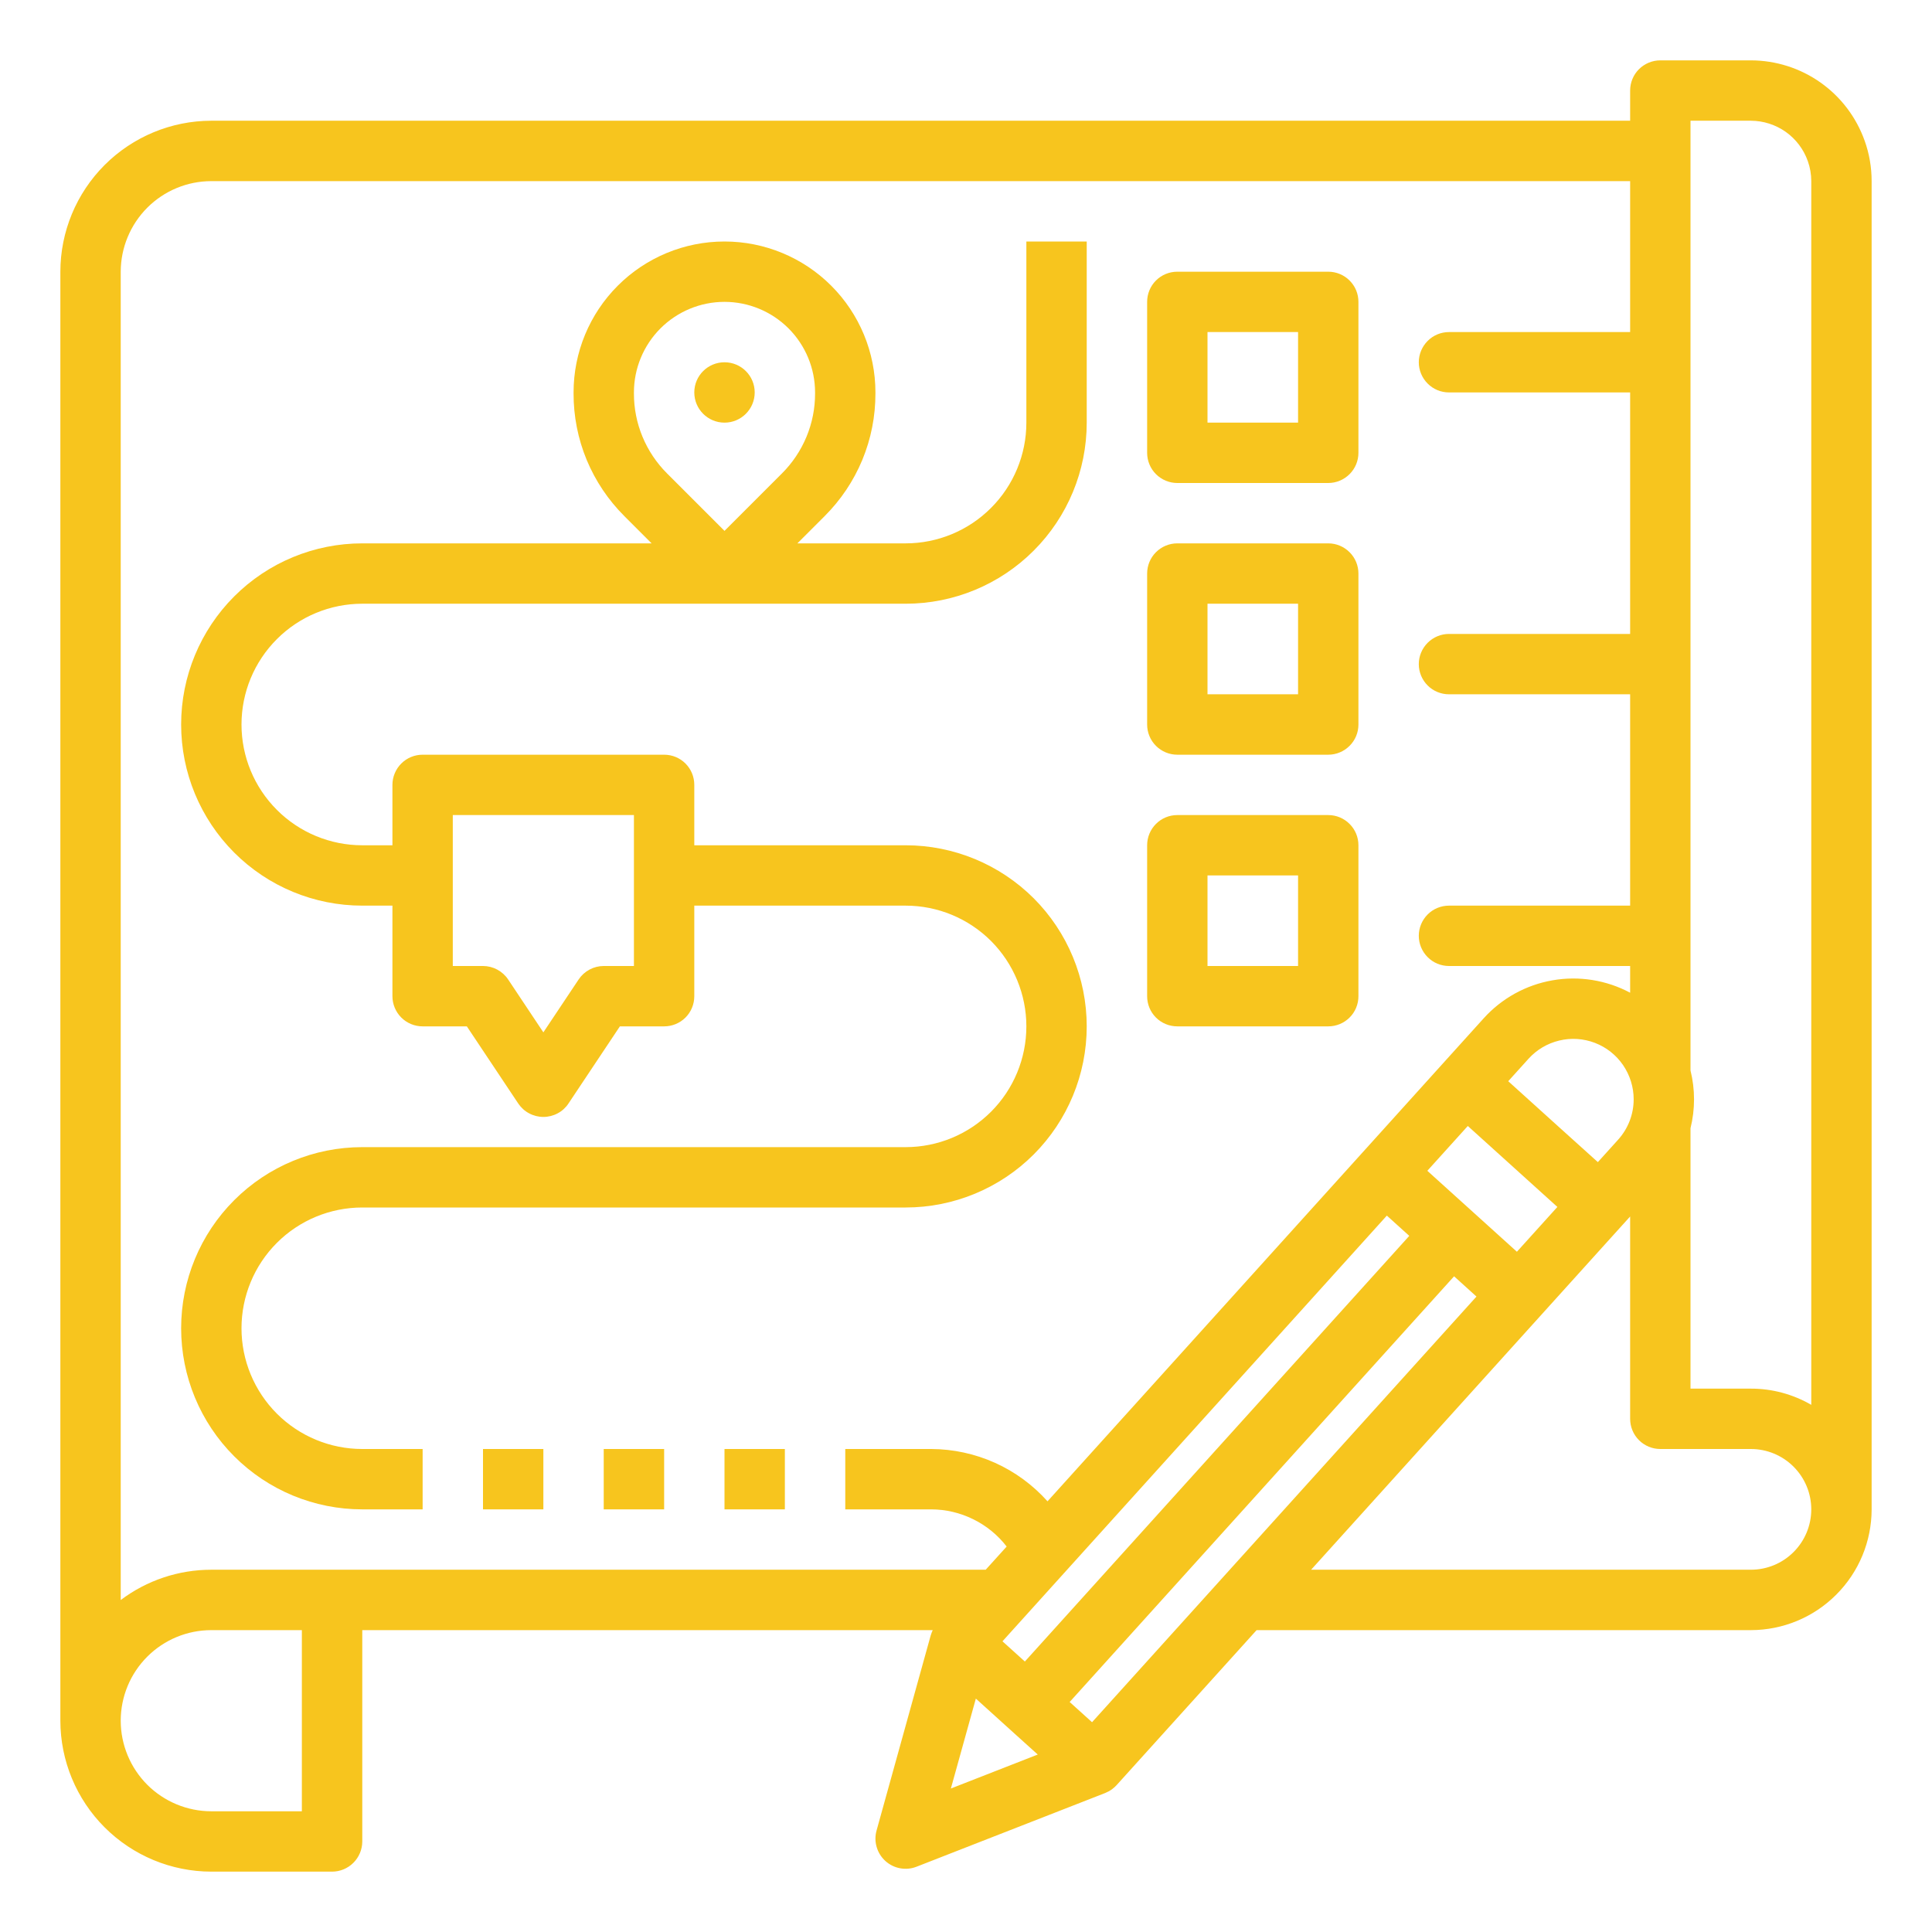
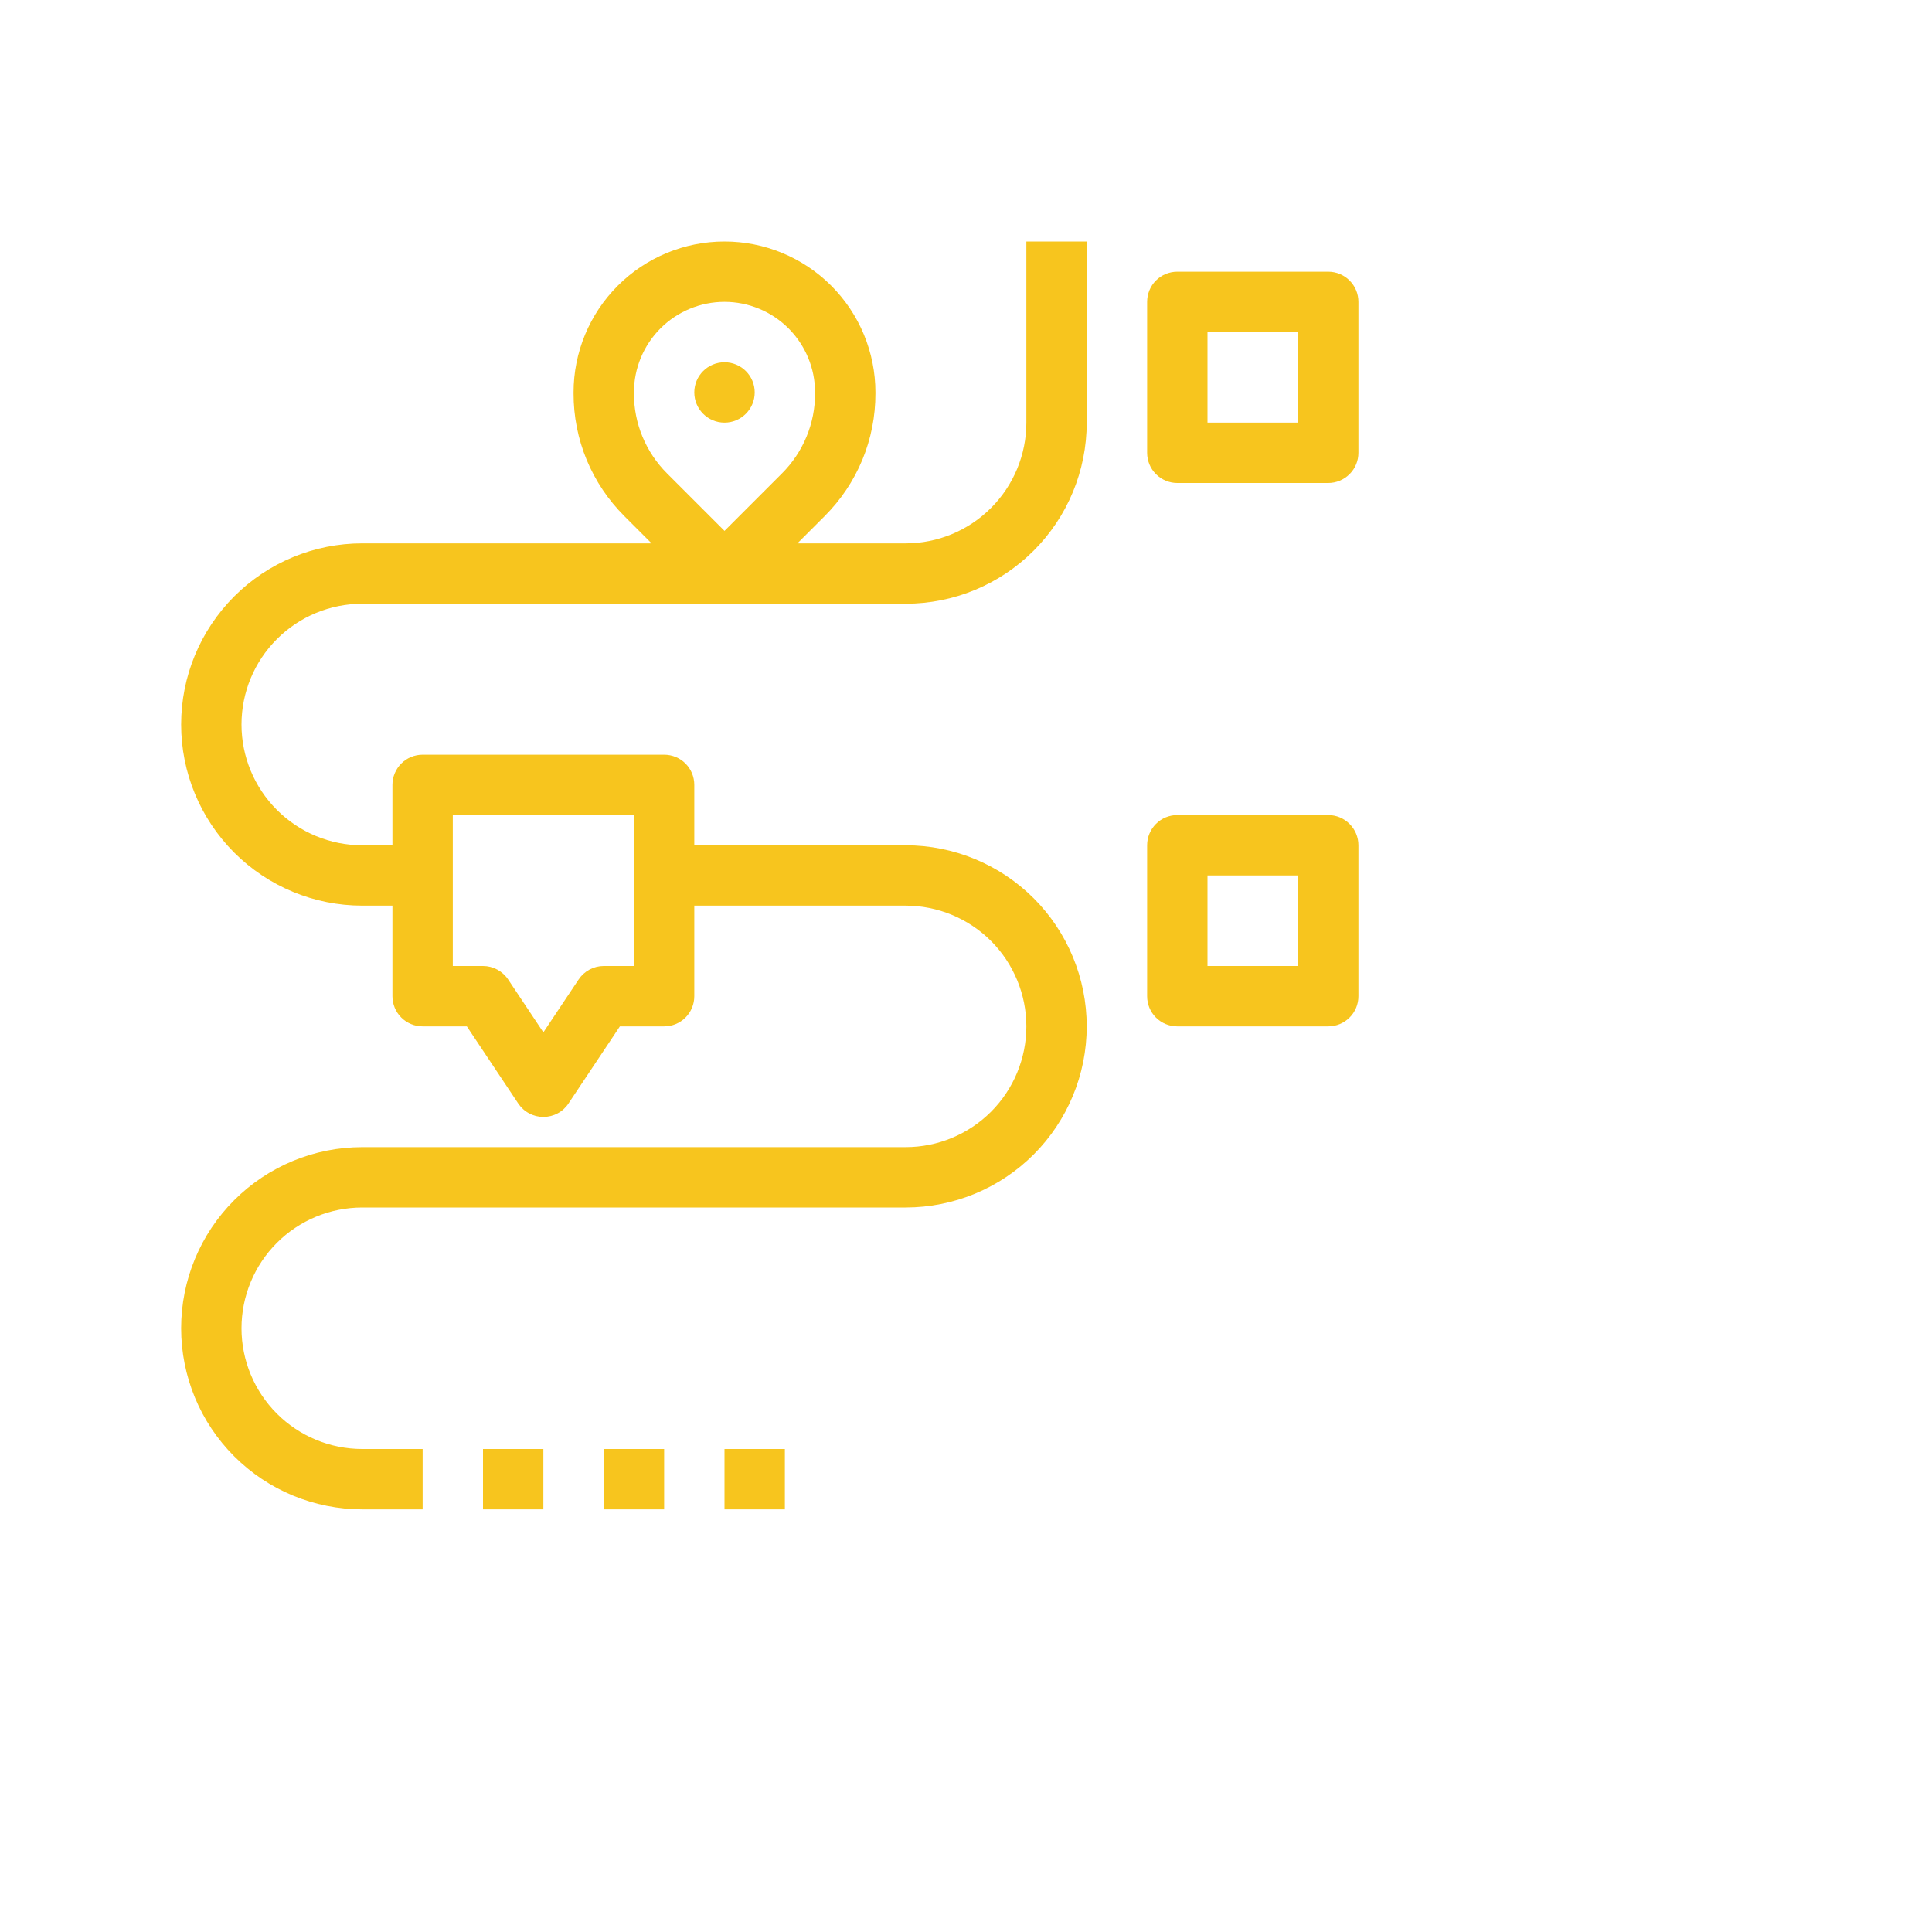
<svg xmlns="http://www.w3.org/2000/svg" width="41" height="41" viewBox="0 0 41 41" fill="none">
  <path d="M15.375 8.969C15.729 8.969 16.016 8.682 16.016 8.328C16.016 7.974 15.729 7.688 15.375 7.688C15.021 7.688 14.734 7.974 14.734 8.328C14.734 8.682 15.021 8.969 15.375 8.969Z" fill="#f7c51e" />
  <path d="M24.984 10.25H28.188C28.357 10.25 28.52 10.182 28.64 10.062C28.761 9.942 28.828 9.779 28.828 9.609V6.406C28.828 6.236 28.761 6.073 28.64 5.953C28.52 5.833 28.357 5.766 28.188 5.766H24.984C24.814 5.766 24.651 5.833 24.531 5.953C24.411 6.073 24.344 6.236 24.344 6.406V9.609C24.344 9.779 24.411 9.942 24.531 10.062C24.651 10.182 24.814 10.25 24.984 10.25ZM25.625 7.047H27.547V8.969H25.625V7.047Z" fill="#f7c51e" />
-   <path d="M24.984 16.016H28.188C28.357 16.016 28.52 15.948 28.64 15.828C28.761 15.708 28.828 15.545 28.828 15.375V12.172C28.828 12.002 28.761 11.839 28.64 11.719C28.52 11.599 28.357 11.531 28.188 11.531H24.984C24.814 11.531 24.651 11.599 24.531 11.719C24.411 11.839 24.344 12.002 24.344 12.172V15.375C24.344 15.545 24.411 15.708 24.531 15.828C24.651 15.948 24.814 16.016 24.984 16.016ZM25.625 12.812H27.547V14.734H25.625V12.812Z" fill="#f7c51e" />
  <path d="M24.984 21.781H28.188C28.357 21.781 28.52 21.714 28.64 21.594C28.761 21.474 28.828 21.311 28.828 21.141V17.938C28.828 17.768 28.761 17.605 28.64 17.485C28.52 17.364 28.357 17.297 28.188 17.297H24.984C24.814 17.297 24.651 17.364 24.531 17.485C24.411 17.605 24.344 17.768 24.344 17.938V21.141C24.344 21.311 24.411 21.474 24.531 21.594C24.651 21.714 24.814 21.781 24.984 21.781ZM25.625 18.578H27.547V20.5H25.625V18.578Z" fill="#f7c51e" />
  <path d="M16.656 30.75H15.375V32.031H16.656V30.75Z" fill="#f7c51e" />
  <path d="M14.094 30.75H12.812V32.031H14.094V30.75Z" fill="#f7c51e" />
  <path d="M11.531 30.75H10.25V32.031H11.531V30.75Z" fill="#f7c51e" />
  <path d="M19.219 24.344H7.688C6.668 24.344 5.69 24.749 4.97 25.47C4.249 26.19 3.844 27.168 3.844 28.188C3.844 29.207 4.249 30.185 4.97 30.905C5.69 31.626 6.668 32.031 7.688 32.031H8.969V30.75H7.688C7.008 30.75 6.356 30.48 5.876 30C5.395 29.519 5.125 28.867 5.125 28.188C5.125 27.508 5.395 26.856 5.876 26.375C6.356 25.895 7.008 25.625 7.688 25.625H19.219C20.238 25.625 21.216 25.22 21.937 24.499C22.657 23.778 23.062 22.801 23.062 21.781C23.062 20.762 22.657 19.784 21.937 19.063C21.216 18.343 20.238 17.938 19.219 17.938H14.734V16.656C14.734 16.486 14.667 16.323 14.547 16.203C14.427 16.083 14.264 16.016 14.094 16.016H8.969C8.799 16.016 8.636 16.083 8.516 16.203C8.396 16.323 8.328 16.486 8.328 16.656V17.938H7.688C7.008 17.938 6.356 17.668 5.876 17.187C5.395 16.706 5.125 16.055 5.125 15.375C5.125 14.695 5.395 14.044 5.876 13.563C6.356 13.082 7.008 12.812 7.688 12.812H19.219C20.238 12.812 21.216 12.407 21.936 11.686C22.657 10.966 23.062 9.988 23.062 8.969V5.125H21.781V8.969C21.781 9.648 21.511 10.3 21.03 10.78C20.55 11.261 19.898 11.531 19.219 11.531H16.922L17.499 10.954C17.842 10.612 18.114 10.207 18.3 9.759C18.485 9.312 18.579 8.833 18.578 8.349V8.328C18.578 7.479 18.241 6.664 17.64 6.063C17.039 5.462 16.224 5.125 15.375 5.125C14.525 5.125 13.711 5.462 13.11 6.063C12.509 6.664 12.172 7.479 12.172 8.328V8.349C12.171 8.833 12.265 9.312 12.45 9.759C12.636 10.207 12.908 10.612 13.251 10.954L13.828 11.531H7.688C6.668 11.531 5.69 11.936 4.97 12.657C4.249 13.378 3.844 14.356 3.844 15.375C3.844 16.394 4.249 17.372 4.97 18.093C5.69 18.814 6.668 19.219 7.688 19.219H8.328V21.141C8.328 21.311 8.396 21.474 8.516 21.594C8.636 21.714 8.799 21.781 8.969 21.781H9.907L10.998 23.418C11.057 23.506 11.136 23.578 11.229 23.627C11.322 23.677 11.426 23.703 11.531 23.703C11.637 23.703 11.741 23.677 11.834 23.627C11.927 23.578 12.006 23.506 12.064 23.418L13.155 21.781H14.094C14.264 21.781 14.427 21.714 14.547 21.594C14.667 21.474 14.734 21.311 14.734 21.141V19.219H19.219C19.898 19.219 20.55 19.489 21.031 19.969C21.511 20.45 21.781 21.102 21.781 21.781C21.781 22.461 21.511 23.113 21.031 23.593C20.55 24.074 19.898 24.344 19.219 24.344ZM13.453 8.328C13.453 7.818 13.656 7.33 14.016 6.969C14.377 6.609 14.865 6.406 15.375 6.406C15.885 6.406 16.373 6.609 16.734 6.969C17.094 7.33 17.297 7.818 17.297 8.328V8.349C17.298 8.665 17.236 8.977 17.115 9.269C16.994 9.56 16.817 9.825 16.593 10.048L15.375 11.266L14.157 10.048C13.933 9.825 13.756 9.56 13.635 9.269C13.514 8.977 13.452 8.665 13.453 8.349V8.328ZM13.453 20.5H12.812C12.707 20.5 12.603 20.526 12.51 20.576C12.417 20.626 12.338 20.698 12.28 20.785L11.531 21.908L10.783 20.785C10.725 20.698 10.645 20.626 10.552 20.576C10.459 20.526 10.355 20.5 10.25 20.5H9.609V17.297H13.453V20.5Z" fill="#f7c51e" />
-   <path d="M37.156 1.281H35.234C35.065 1.281 34.901 1.349 34.781 1.469C34.661 1.589 34.594 1.752 34.594 1.922V2.562H4.484C3.635 2.563 2.821 2.901 2.22 3.502C1.62 4.102 1.282 4.916 1.281 5.766V36.516C1.282 37.365 1.62 38.179 2.22 38.779C2.821 39.38 3.635 39.718 4.484 39.719H7.047C7.217 39.719 7.38 39.651 7.5 39.531C7.62 39.411 7.688 39.248 7.688 39.078V34.594H19.794C19.79 34.602 19.786 34.61 19.783 34.619C19.78 34.626 19.777 34.633 19.774 34.64C19.767 34.657 19.761 34.675 19.756 34.692C19.755 34.697 19.753 34.701 19.751 34.706L18.602 38.846C18.57 38.961 18.57 39.082 18.604 39.196C18.637 39.311 18.701 39.413 18.789 39.493C18.878 39.573 18.986 39.627 19.104 39.648C19.221 39.669 19.341 39.658 19.452 39.614L23.455 38.05C23.458 38.049 23.46 38.047 23.463 38.046C23.483 38.038 23.502 38.029 23.52 38.019C23.524 38.017 23.528 38.016 23.532 38.014C23.554 38.001 23.576 37.987 23.597 37.972C23.6 37.97 23.603 37.967 23.607 37.964C23.623 37.952 23.639 37.938 23.655 37.924C23.662 37.918 23.668 37.911 23.674 37.905C23.681 37.898 23.69 37.89 23.697 37.882L26.667 34.594H37.156C37.836 34.593 38.487 34.323 38.967 33.842C39.448 33.362 39.718 32.711 39.719 32.031V3.844C39.719 3.553 39.67 3.264 39.572 2.99C39.395 2.491 39.068 2.058 38.635 1.752C38.203 1.446 37.686 1.282 37.156 1.281ZM35.875 2.562H37.156C37.422 2.563 37.68 2.646 37.897 2.799C38.113 2.953 38.277 3.17 38.365 3.42C38.413 3.556 38.438 3.699 38.438 3.844V29.813C38.048 29.587 37.606 29.468 37.156 29.469H35.875V23.943C35.975 23.541 35.975 23.12 35.875 22.717V2.562ZM23.175 36.548L22.7 36.119L30.858 27.085L31.333 27.515L23.175 36.548ZM29.431 25.797L29.907 26.227L21.749 35.26L21.274 34.831L29.431 25.797ZM32.191 26.564L30.29 24.846L31.149 23.895L33.05 25.613L32.191 26.564ZM34.669 23.329C34.669 23.646 34.551 23.952 34.338 24.187L33.909 24.662L33.056 23.893L32.007 22.945L32.437 22.469C32.61 22.277 32.838 22.142 33.09 22.082C33.342 22.021 33.606 22.039 33.848 22.132C34.09 22.225 34.297 22.389 34.444 22.603C34.59 22.817 34.669 23.07 34.669 23.328L34.669 23.329ZM2.562 5.766C2.563 5.256 2.766 4.768 3.126 4.407C3.486 4.047 3.975 3.844 4.484 3.844H34.594V7.047H30.75C30.58 7.047 30.417 7.114 30.297 7.235C30.177 7.355 30.109 7.518 30.109 7.688C30.109 7.857 30.177 8.02 30.297 8.14C30.417 8.261 30.58 8.328 30.75 8.328H34.594V13.453H30.75C30.58 13.453 30.417 13.521 30.297 13.641C30.177 13.761 30.109 13.924 30.109 14.094C30.109 14.264 30.177 14.427 30.297 14.547C30.417 14.667 30.58 14.734 30.75 14.734H34.594V19.219H30.75C30.58 19.219 30.417 19.286 30.297 19.406C30.177 19.526 30.109 19.689 30.109 19.859C30.109 20.029 30.177 20.192 30.297 20.312C30.417 20.433 30.58 20.5 30.75 20.5H34.594V21.067C34.089 20.798 33.509 20.705 32.946 20.804C32.383 20.902 31.869 21.186 31.486 21.61L30.627 22.561L28.91 24.463L28.909 24.464L22.23 31.86C21.919 31.513 21.54 31.234 21.115 31.043C20.69 30.852 20.229 30.752 19.763 30.75H17.938V32.031H19.763C20.072 32.032 20.377 32.104 20.654 32.241C20.931 32.377 21.174 32.575 21.363 32.82L20.918 33.312H4.484C3.791 33.312 3.116 33.537 2.562 33.955V5.766ZM6.406 38.438H4.484C3.975 38.438 3.486 38.235 3.125 37.875C2.765 37.514 2.562 37.025 2.562 36.516C2.562 36.006 2.765 35.517 3.125 35.157C3.486 34.796 3.975 34.594 4.484 34.594H6.406V38.438ZM20.179 37.955L20.709 36.047L21.568 36.824L22.023 37.234L20.179 37.955ZM37.156 33.312H27.824L32.713 27.898L34.43 25.997L34.431 25.996L34.594 25.816V30.109C34.594 30.279 34.661 30.442 34.781 30.562C34.901 30.683 35.065 30.75 35.234 30.75H37.156C37.496 30.75 37.822 30.885 38.062 31.125C38.303 31.366 38.438 31.691 38.438 32.031C38.438 32.371 38.303 32.697 38.062 32.937C37.822 33.178 37.496 33.312 37.156 33.312Z" fill="#f7c51e" />
</svg>